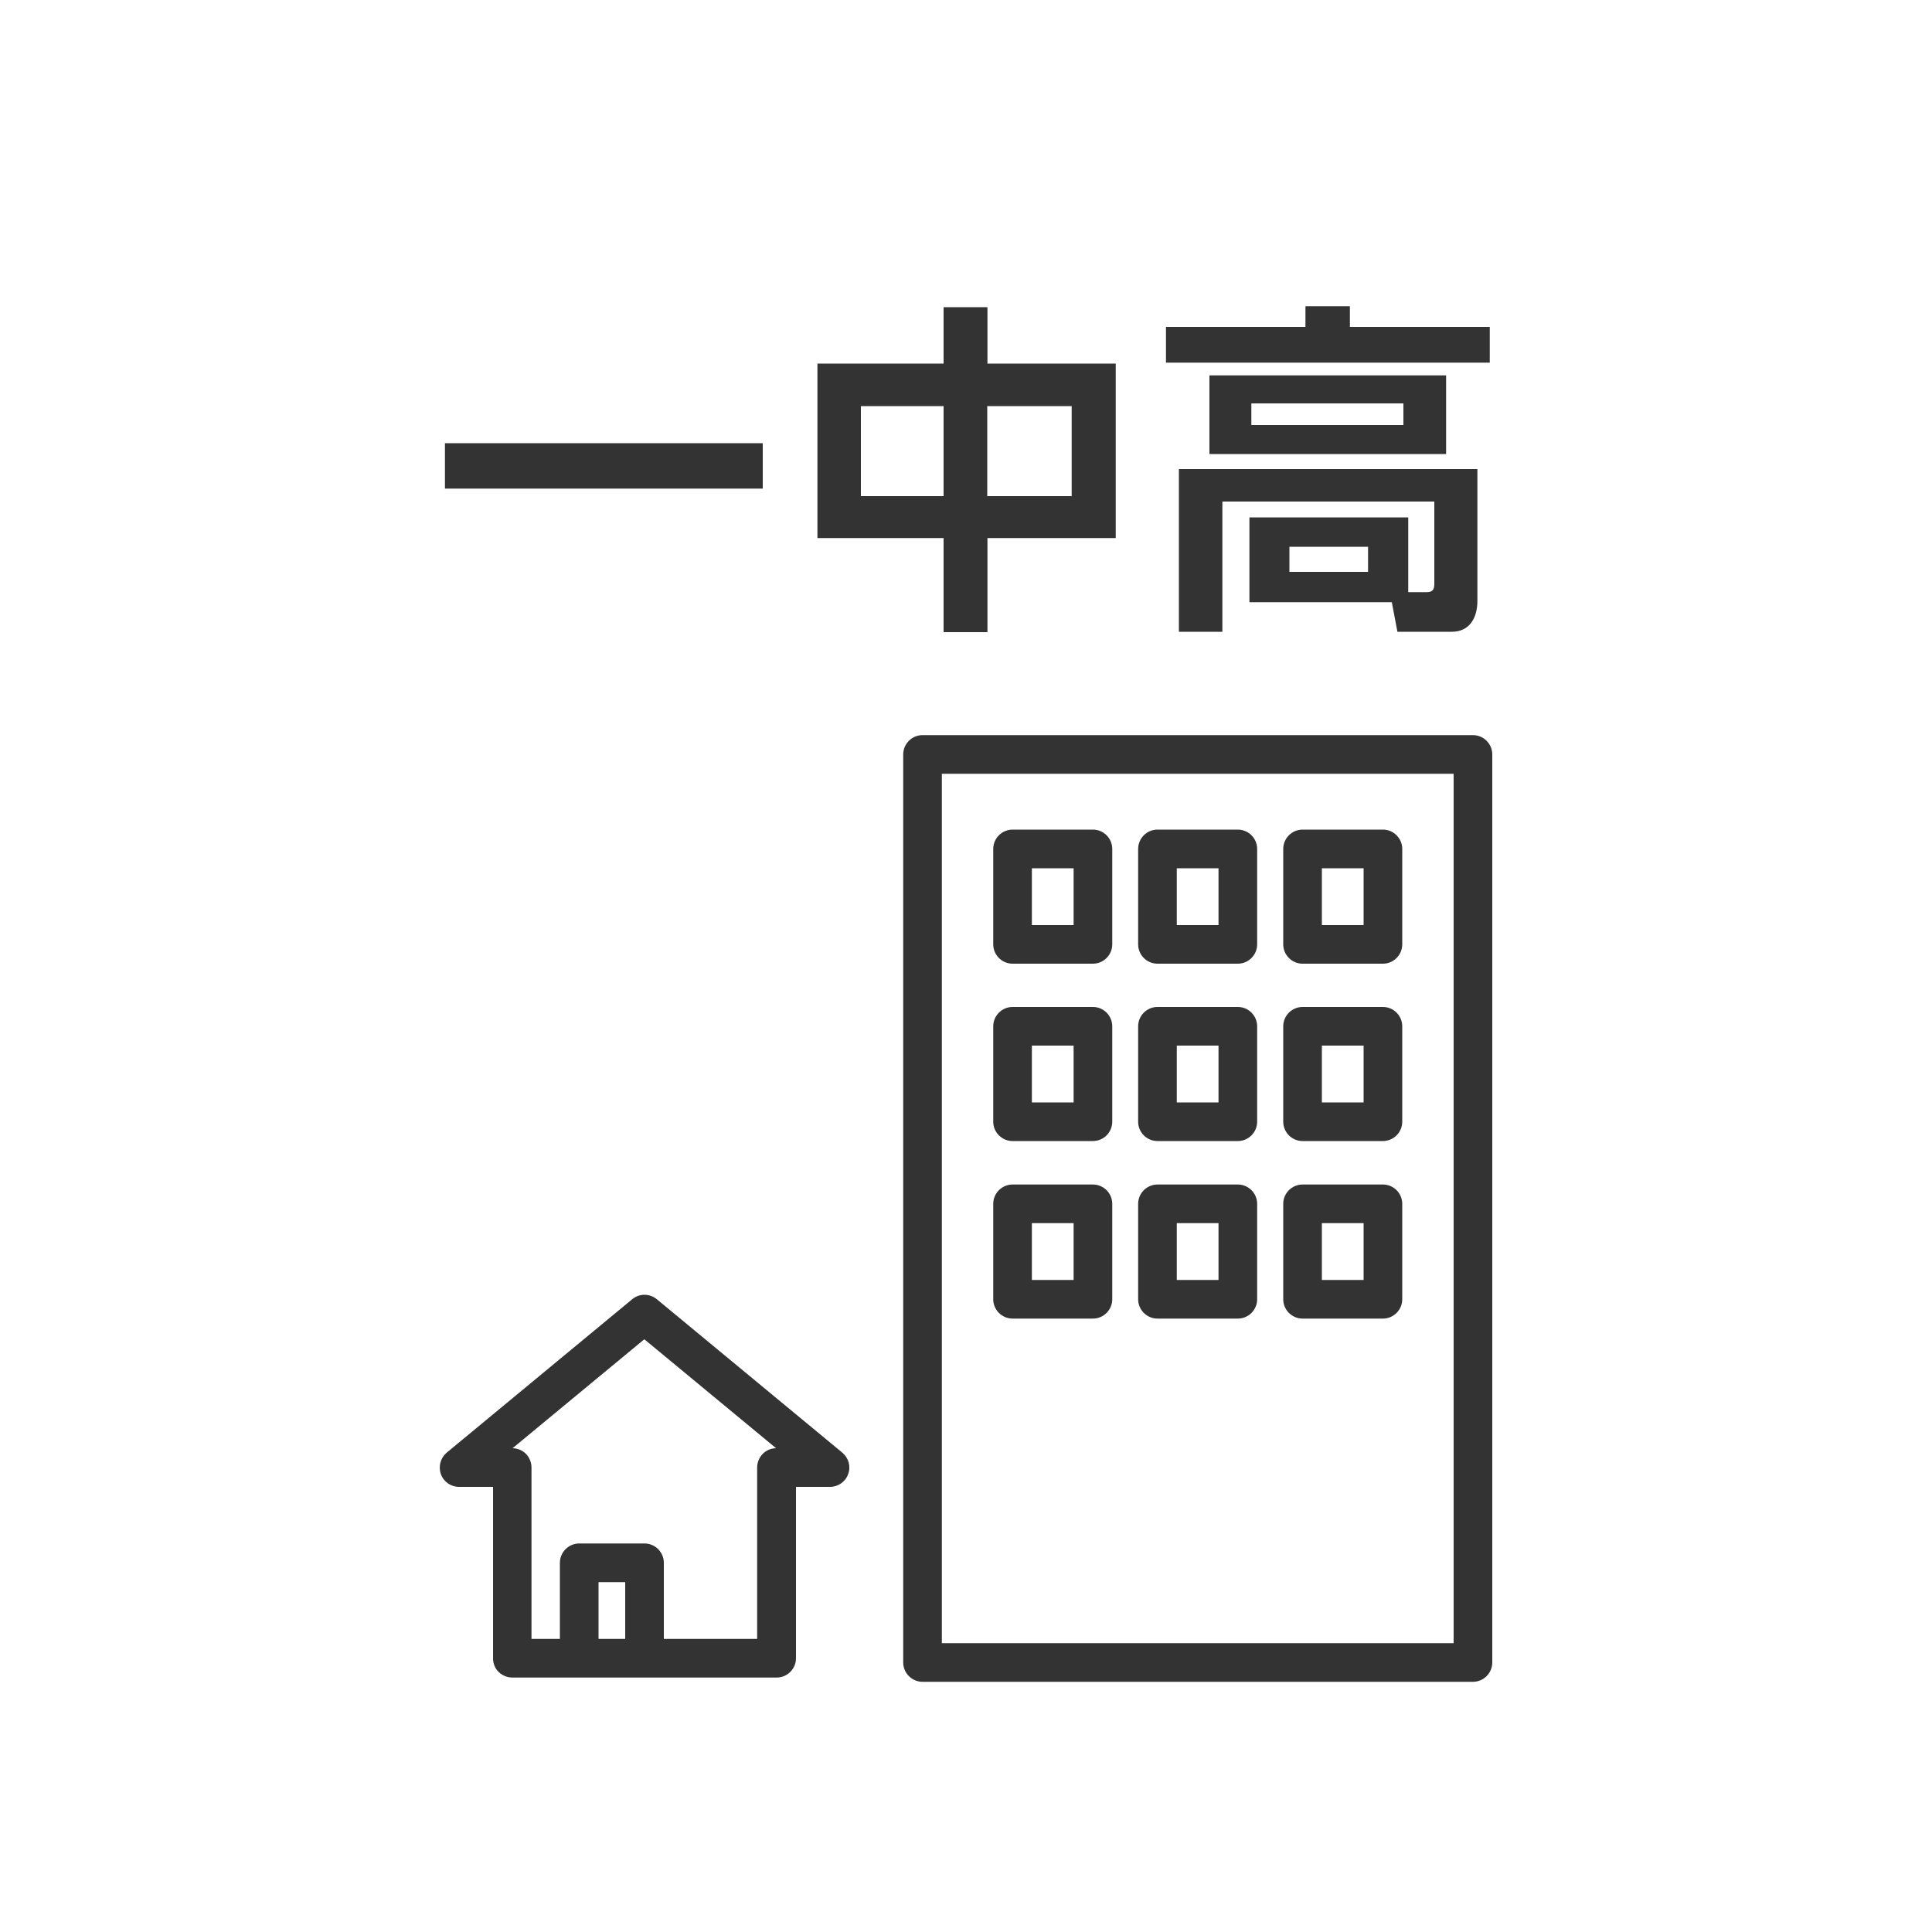
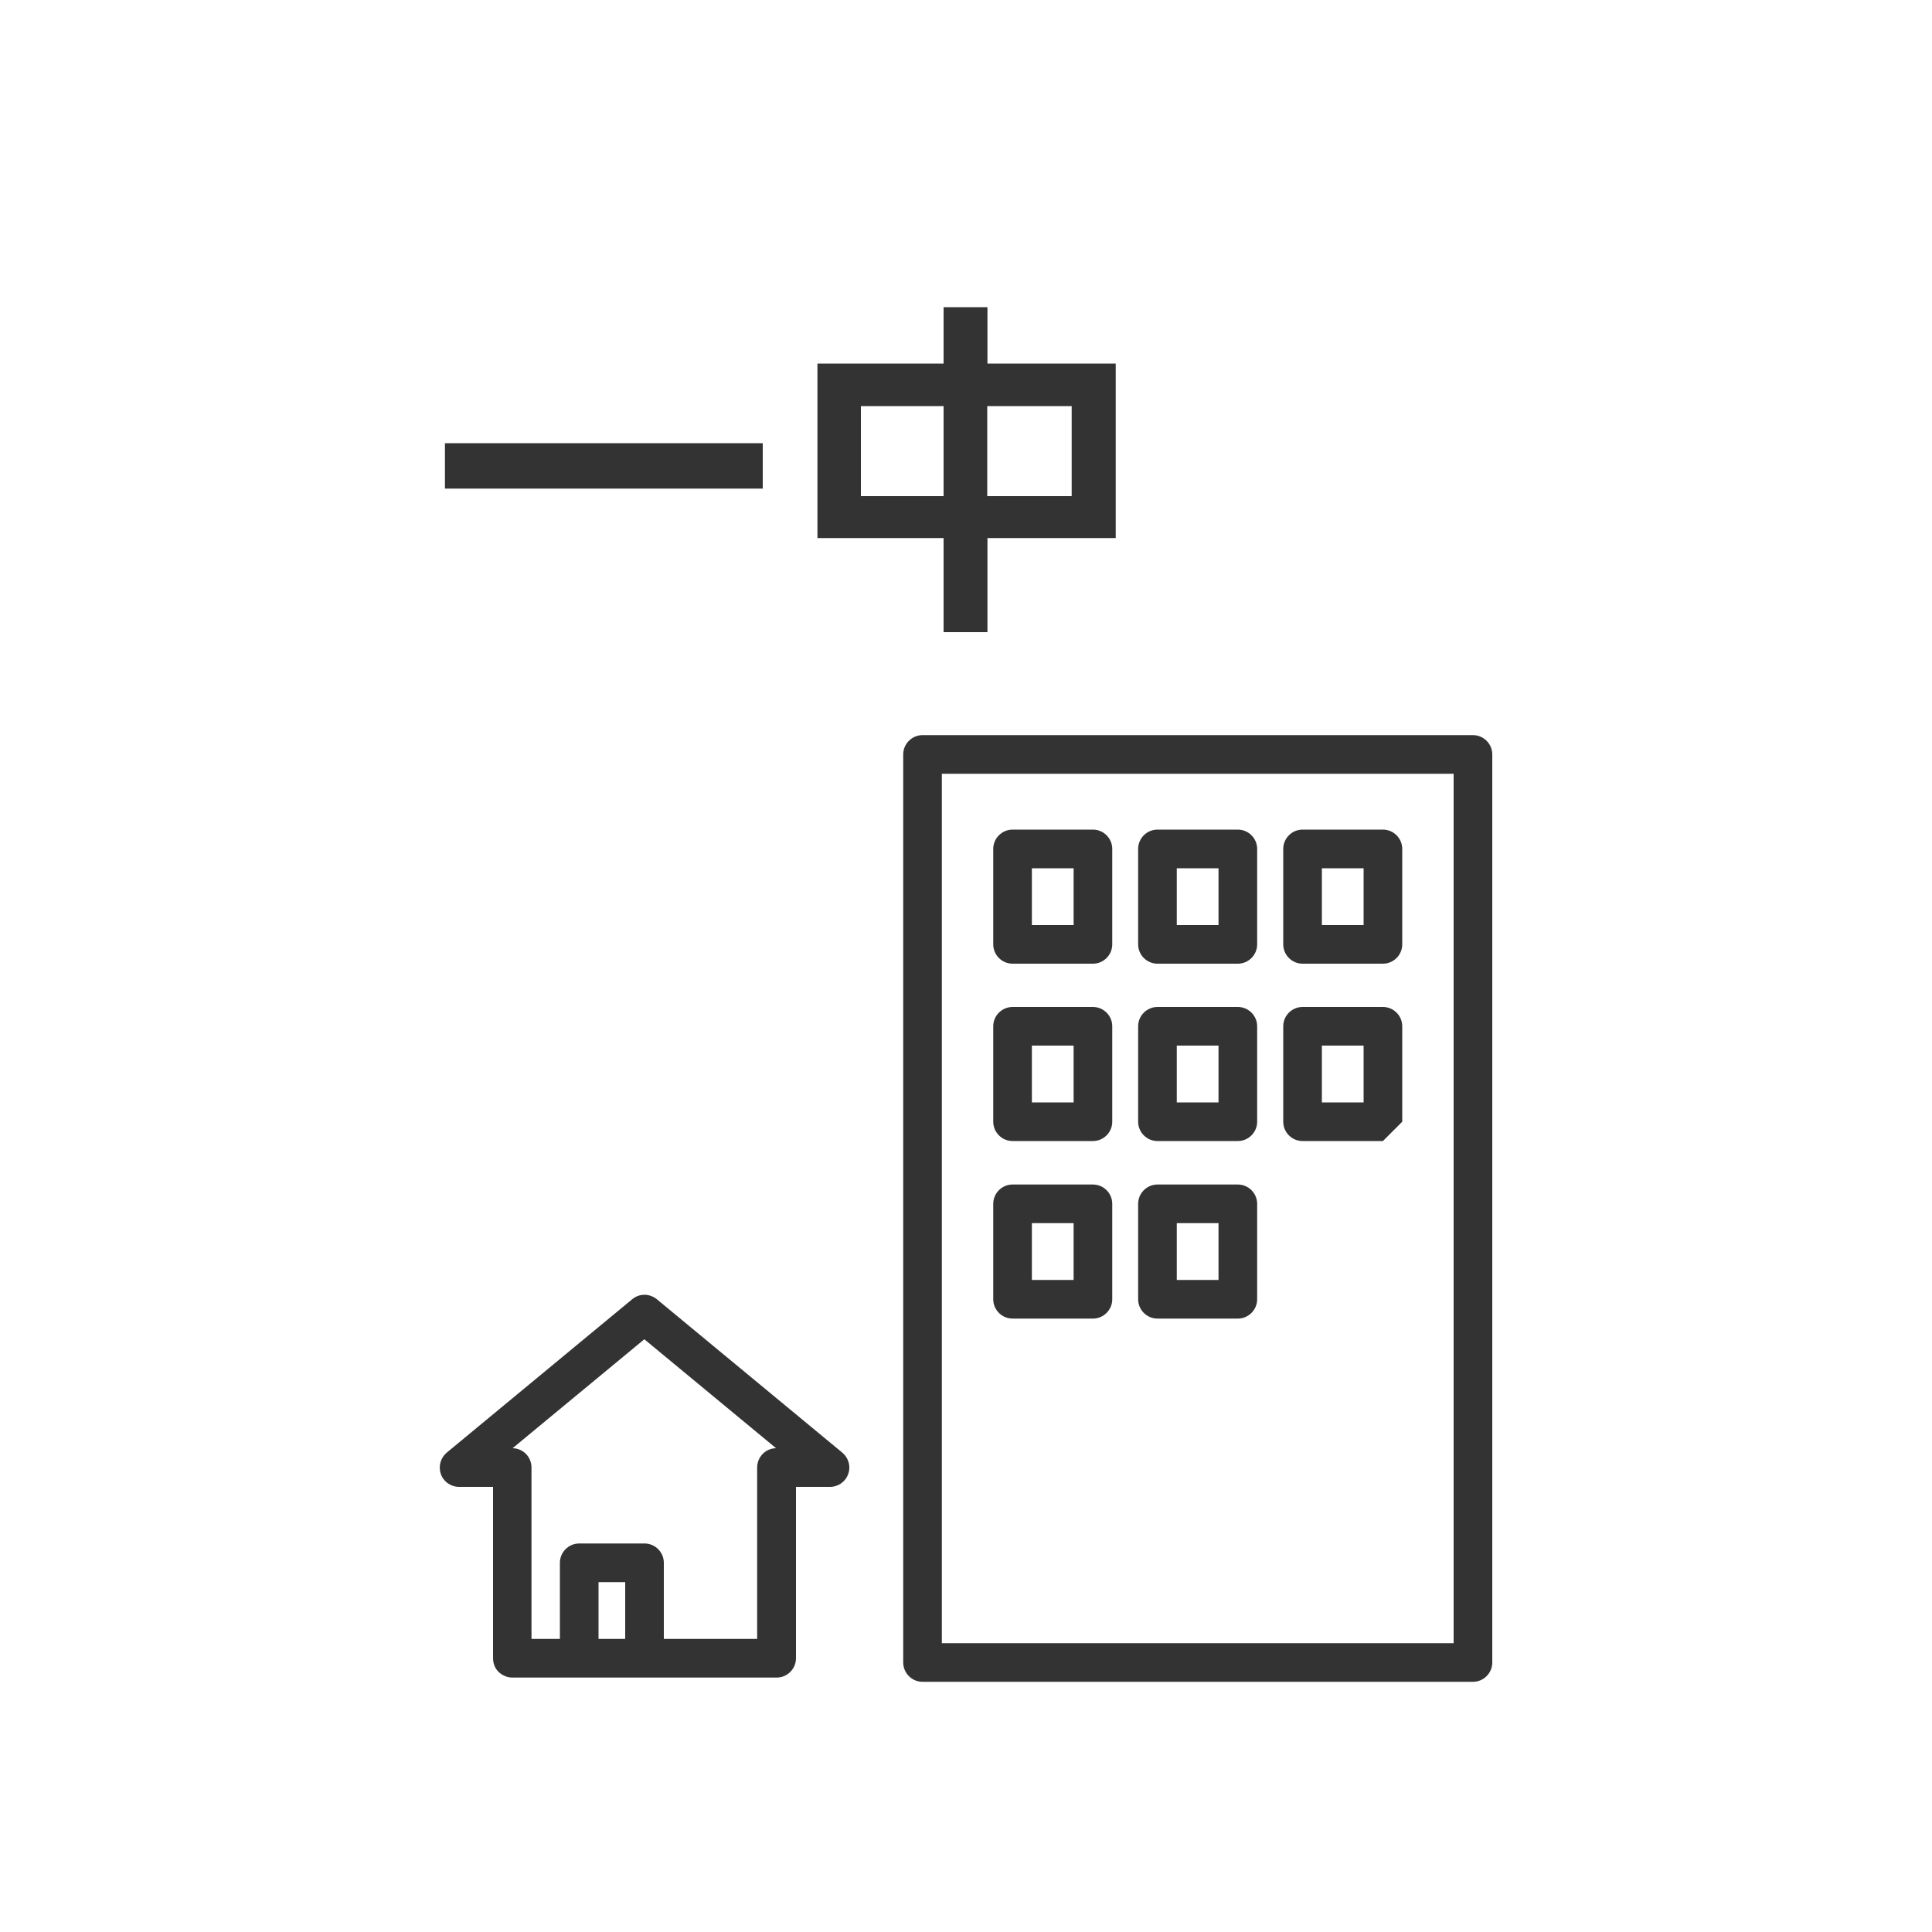
<svg xmlns="http://www.w3.org/2000/svg" id="_レイヤー_1" viewBox="0 0 100 100">
  <defs>
    <style>.cls-1{fill:#333;stroke-width:0px;}</style>
  </defs>
  <path class="cls-1" d="M39.48,22.94v2.35h-16.45v-2.35h16.45Z" />
  <path class="cls-1" d="M48.84,18.82v-2.92h2.27v2.92h6.64v9.03h-6.64v4.87h-2.27v-4.87h-6.53v-9.03h6.53ZM44.56,21.02v4.66h4.28v-4.66h-4.28ZM51.1,21.02v4.66h4.37v-4.66h-4.37Z" />
-   <path class="cls-1" d="M77.12,18.77h-16.77v-1.85h7.22v-1.07h2.3v1.07h7.24v1.85h.01ZM64.67,31.17v-4.39h8.22v3.87h.96c.3,0,.39-.14.39-.43v-4.26h-10.97v6.74h-2.25v-8.42h15.45v6.83c0,.84-.39,1.59-1.32,1.59h-2.82l-.29-1.53h-7.38.01ZM74.85,23.5h-12.25v-4.07h12.25v4.07ZM64.77,20.88v1.12h7.87v-1.12h-7.87ZM66.74,28.3v1.3h4.07v-1.3h-4.07Z" />
  <path class="cls-1" d="M76.24,87.05h-28.49c-.55,0-1-.45-1-1v-47c0-.55.45-1,1-1h28.49c.55,0,1,.45,1,1v47c0,.55-.45,1-1,1ZM48.75,85.05h26.49v-45h-26.49v45Z" />
  <path class="cls-1" d="M56.57,49.88h-4.16c-.55,0-1-.45-1-1v-4.94c0-.55.45-1,1-1h4.16c.55,0,1,.45,1,1v4.94c0,.55-.45,1-1,1ZM53.41,47.88h2.16v-2.94h-2.16v2.94Z" />
  <path class="cls-1" d="M64.07,49.88h-4.16c-.55,0-1-.45-1-1v-4.94c0-.55.45-1,1-1h4.16c.55,0,1,.45,1,1v4.94c0,.55-.45,1-1,1ZM60.91,47.88h2.16v-2.94h-2.16v2.94Z" />
  <path class="cls-1" d="M71.58,49.88h-4.16c-.55,0-1-.45-1-1v-4.94c0-.55.45-1,1-1h4.16c.55,0,1,.45,1,1v4.94c0,.55-.45,1-1,1ZM68.42,47.88h2.16v-2.94h-2.16v2.94Z" />
  <path class="cls-1" d="M56.57,59.06h-4.16c-.55,0-1-.45-1-1v-4.94c0-.55.45-1,1-1h4.16c.55,0,1,.45,1,1v4.94c0,.55-.45,1-1,1ZM53.41,57.06h2.16v-2.94h-2.16v2.94Z" />
  <path class="cls-1" d="M64.07,59.06h-4.16c-.55,0-1-.45-1-1v-4.94c0-.55.45-1,1-1h4.16c.55,0,1,.45,1,1v4.94c0,.55-.45,1-1,1ZM60.91,57.06h2.16v-2.94h-2.16v2.94Z" />
-   <path class="cls-1" d="M71.58,59.06h-4.16c-.55,0-1-.45-1-1v-4.94c0-.55.45-1,1-1h4.16c.55,0,1,.45,1,1v4.94c0,.55-.45,1-1,1ZM68.42,57.06h2.16v-2.94h-2.16v2.94Z" />
+   <path class="cls-1" d="M71.58,59.06h-4.16c-.55,0-1-.45-1-1v-4.94c0-.55.45-1,1-1h4.16c.55,0,1,.45,1,1v4.94ZM68.42,57.06h2.16v-2.94h-2.16v2.94Z" />
  <path class="cls-1" d="M56.57,68.25h-4.16c-.55,0-1-.45-1-1v-4.94c0-.55.45-1,1-1h4.16c.55,0,1,.45,1,1v4.94c0,.55-.45,1-1,1ZM53.41,66.25h2.16v-2.94h-2.16v2.94Z" />
  <path class="cls-1" d="M64.07,68.25h-4.16c-.55,0-1-.45-1-1v-4.94c0-.55.45-1,1-1h4.16c.55,0,1,.45,1,1v4.94c0,.55-.45,1-1,1ZM60.91,66.25h2.16v-2.94h-2.16v2.94Z" />
-   <path class="cls-1" d="M71.58,68.25h-4.16c-.55,0-1-.45-1-1v-4.94c0-.55.45-1,1-1h4.16c.55,0,1,.45,1,1v4.94c0,.55-.45,1-1,1ZM68.42,66.25h2.16v-2.94h-2.16v2.94Z" />
  <path class="cls-1" d="M43.6,75.19l-9.6-7.94c-.38-.31-.91-.31-1.28,0l-9.6,7.94c-.32.27-.44.71-.3,1.11s.52.66.94.66h1.76v8.87c0,.27.1.53.29.71s.44.29.71.29h13.68c.55,0,1-.45,1-1v-8.87h1.76c.42,0,.8-.26.94-.66.15-.4.02-.84-.3-1.11ZM30.98,84.83v-2.94h1.38v2.94h-1.38ZM39.19,75.96v8.87h-4.83v-3.94c0-.55-.45-1-1-1h-3.38c-.55,0-1,.45-1,1v3.94h-1.47v-8.87c0-.27-.11-.53-.29-.71-.18-.18-.43-.29-.69-.29l6.82-5.64,6.82,5.64c-.54,0-.98.45-.98,1Z" />
</svg>